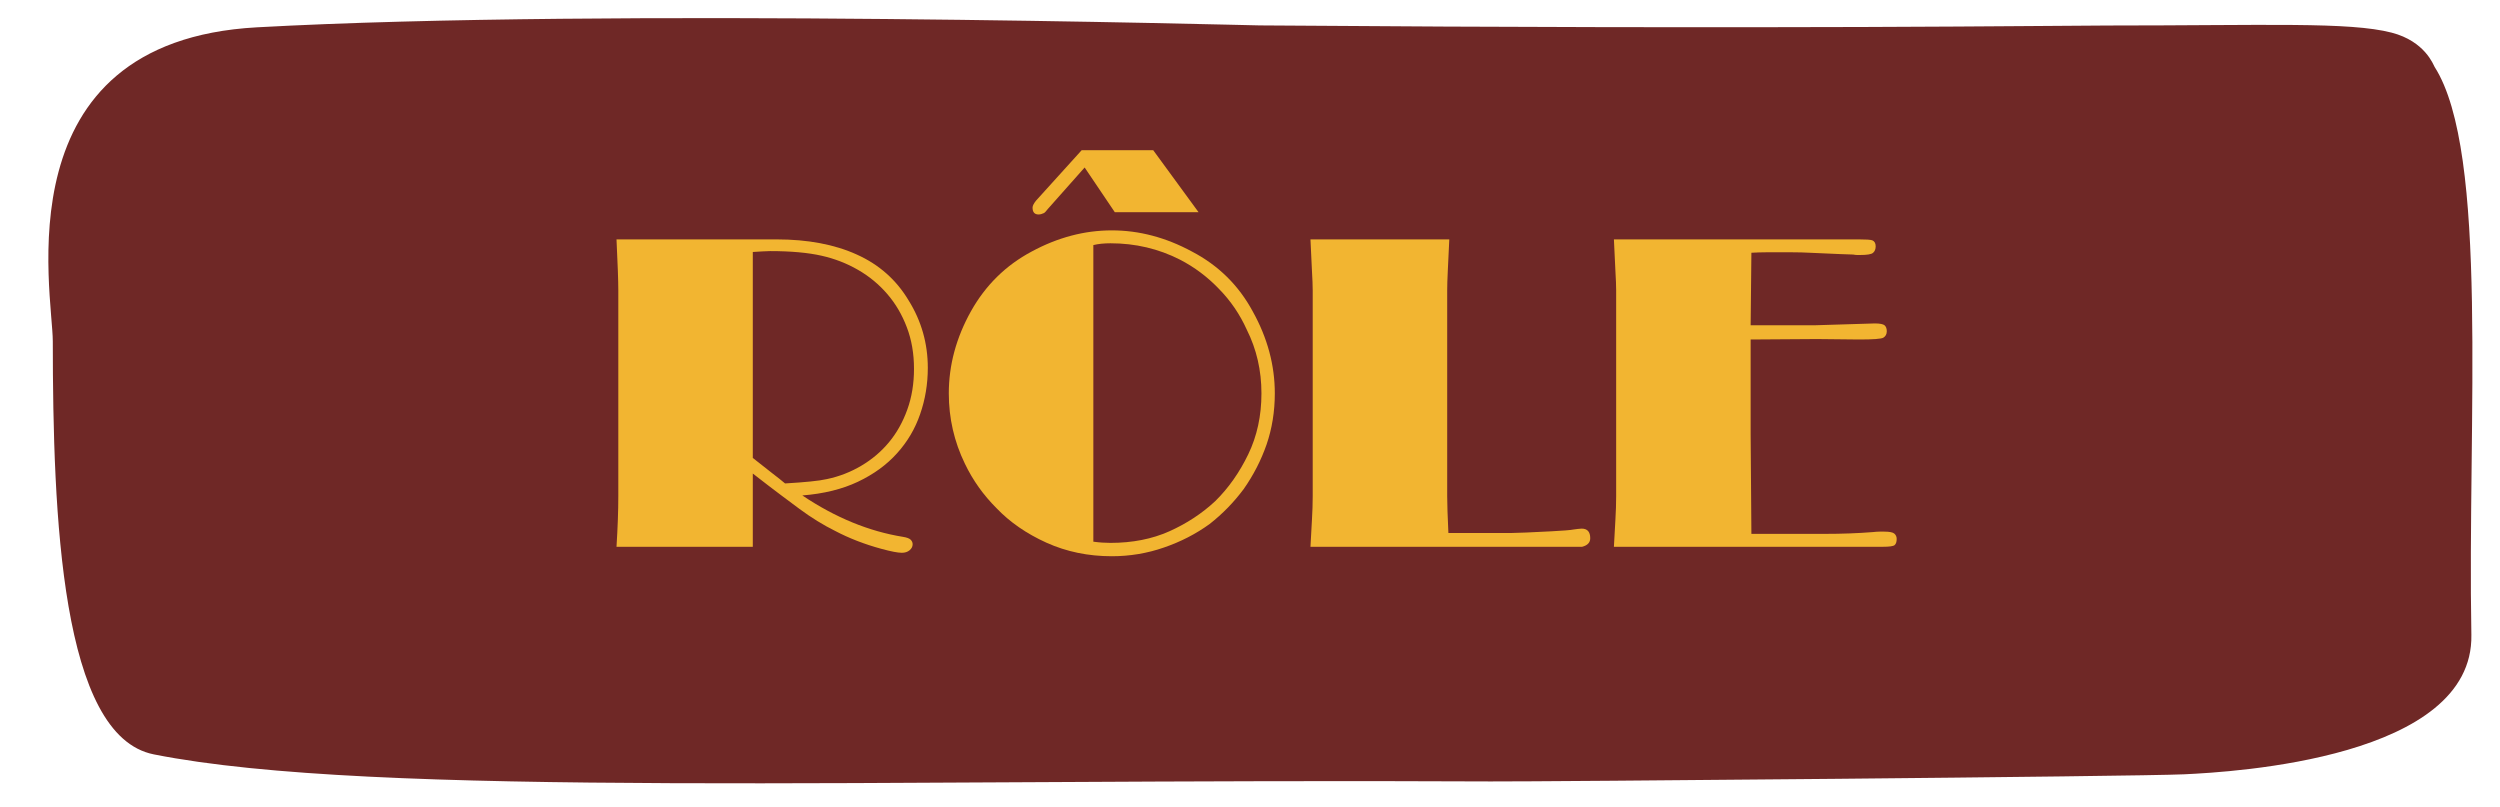
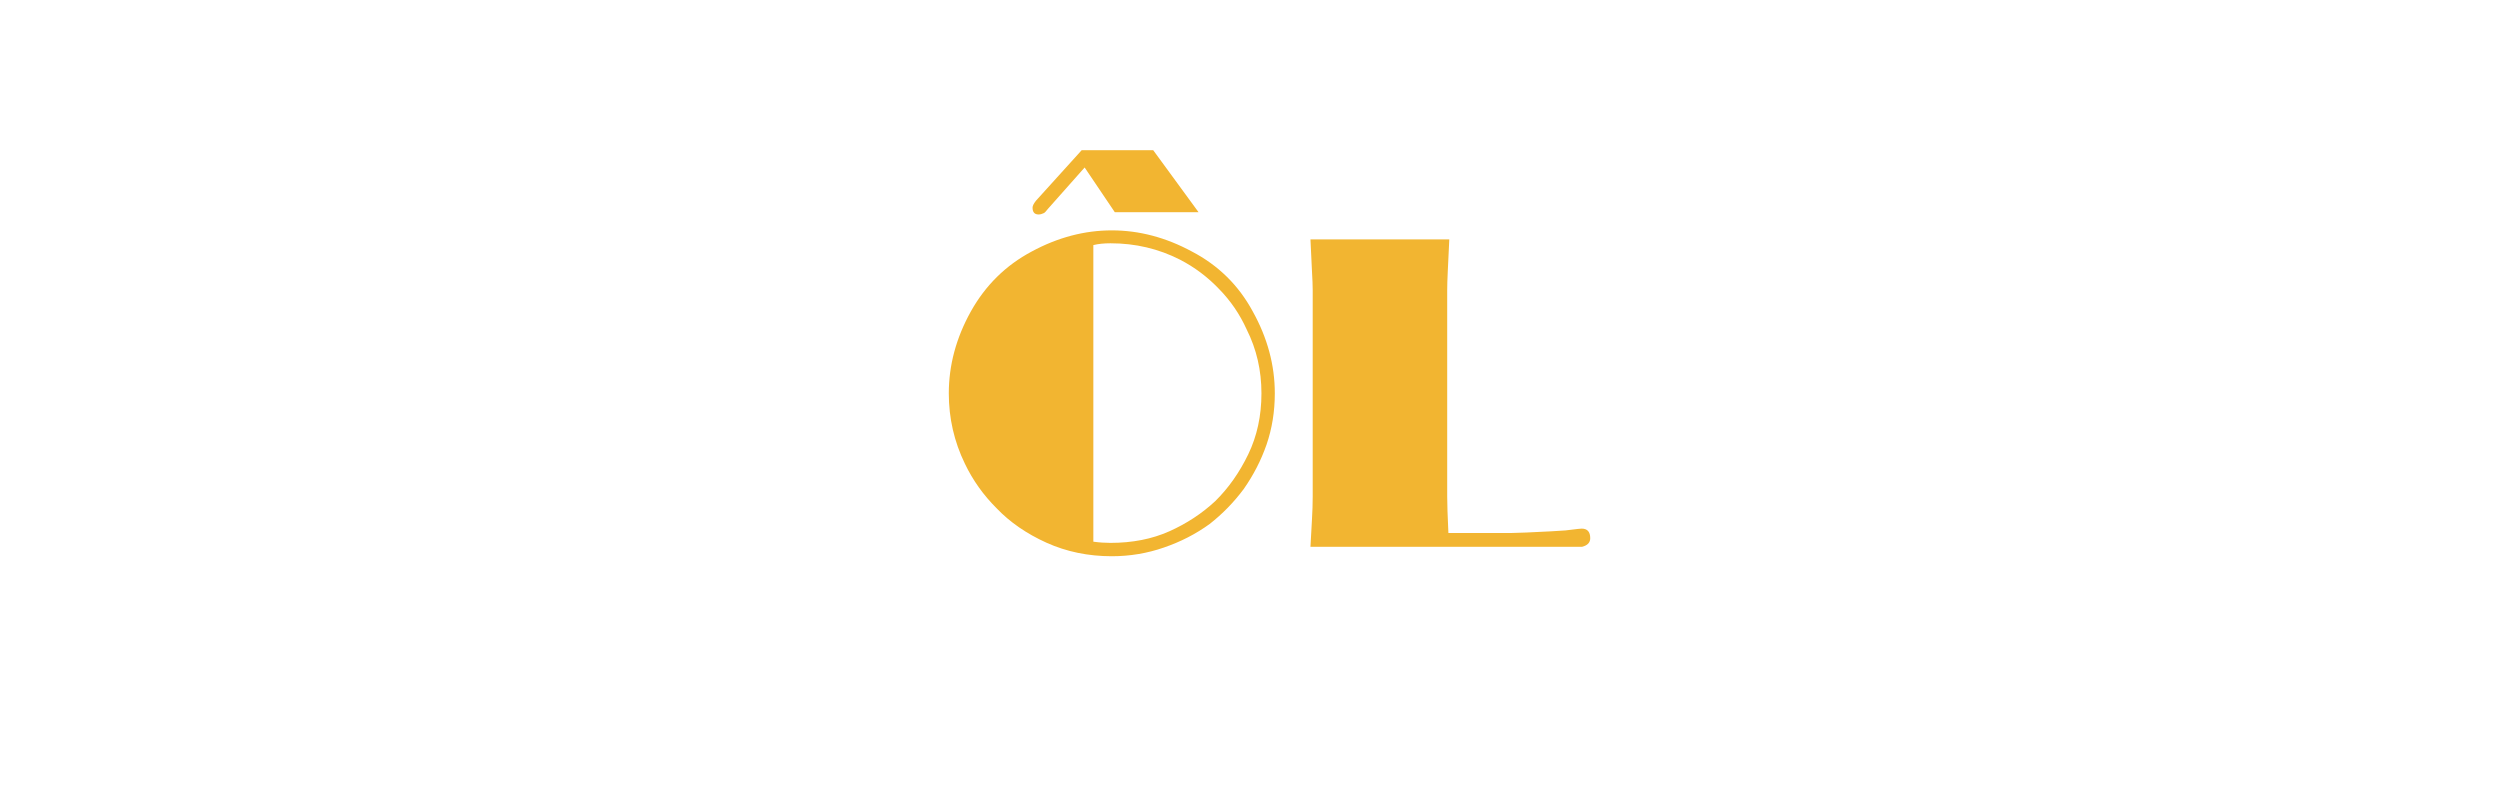
<svg xmlns="http://www.w3.org/2000/svg" width="347" zoomAndPan="magnify" viewBox="0 0 260.25 84" height="112" preserveAspectRatio="xMidYMid meet" version="1.0">
  <defs>
    <g />
  </defs>
-   <path fill="#6f2826" d="M 219.387 2.656 C 235.965 2.656 244.562 2.258 248.969 3.398 C 252.453 4.301 253.32 6.77 253.438 6.957 C 259.125 15.848 256.852 43.695 257.27 66.086 C 257.512 78.918 232.578 80.363 227.363 80.605 C 222.312 80.84 160.234 81.375 155.184 81.348 C 90.875 81.031 38.941 83.09 16.012 78.531 C 6.352 76.613 5.508 53.703 5.496 35.527 C 5.492 30.496 0.035 4.316 26.742 2.844 C 63.531 0.816 129.742 2.633 131.145 2.645 C 186.113 3.07 214.207 2.656 219.387 2.656 Z M 219.387 2.656 " fill-opacity="1" fill-rule="evenodd" />
  <g fill="#f2b531" fill-opacity="1">
    <g transform="translate(61.444, 56.92)">
      <g>
-         <path d="M 20.281 -6.594 C 21.332 -6.656 22.219 -6.723 22.938 -6.797 C 23.656 -6.867 24.223 -6.953 24.641 -7.047 C 25.922 -7.316 27.113 -7.781 28.219 -8.438 C 29.332 -9.094 30.289 -9.906 31.094 -10.875 C 31.906 -11.852 32.539 -12.984 33 -14.266 C 33.469 -15.555 33.703 -16.977 33.703 -18.531 C 33.703 -20.113 33.453 -21.555 32.953 -22.859 C 32.461 -24.16 31.785 -25.312 30.922 -26.312 C 30.055 -27.32 29.039 -28.16 27.875 -28.828 C 26.707 -29.504 25.445 -29.992 24.094 -30.297 C 22.688 -30.617 20.895 -30.781 18.719 -30.781 C 18.477 -30.781 18.211 -30.77 17.922 -30.75 C 17.641 -30.738 17.305 -30.719 16.922 -30.688 L 16.922 -9.25 C 17.691 -8.645 18.352 -8.125 18.906 -7.688 C 19.469 -7.258 19.926 -6.895 20.281 -6.594 Z M 16.922 0 L 2.734 0 C 2.797 -1.02 2.844 -1.961 2.875 -2.828 C 2.906 -3.691 2.922 -4.5 2.922 -5.25 L 2.922 -26.703 C 2.922 -27.18 2.906 -27.852 2.875 -28.719 C 2.844 -29.582 2.797 -30.676 2.734 -32 L 19.391 -32 C 22.648 -32 25.438 -31.473 27.75 -30.422 C 30.07 -29.379 31.875 -27.781 33.156 -25.625 C 34.477 -23.5 35.141 -21.164 35.141 -18.625 C 35.141 -16.945 34.875 -15.344 34.344 -13.812 C 33.82 -12.289 33.02 -10.93 31.938 -9.734 C 30.863 -8.535 29.504 -7.547 27.859 -6.766 C 26.223 -5.992 24.297 -5.52 22.078 -5.344 C 25.516 -3.039 29.016 -1.602 32.578 -1.031 C 32.961 -0.969 33.223 -0.867 33.359 -0.734 C 33.492 -0.598 33.562 -0.441 33.562 -0.266 C 33.562 -0.023 33.457 0.18 33.25 0.359 C 33.039 0.535 32.77 0.625 32.438 0.625 C 32.02 0.625 31.316 0.488 30.328 0.219 C 28.566 -0.258 26.953 -0.883 25.484 -1.656 C 24.266 -2.258 23.023 -3.023 21.766 -3.953 C 21.348 -4.273 20.734 -4.734 19.922 -5.328 C 19.117 -5.93 18.117 -6.695 16.922 -7.625 Z M 16.922 0 " />
-       </g>
+         </g>
    </g>
  </g>
  <g fill="#f2b531" fill-opacity="1">
    <g transform="translate(97.161, 56.92)">
      <g>
        <path d="M 16.656 -0.531 C 17.281 -0.445 17.875 -0.406 18.438 -0.406 C 20.719 -0.406 22.758 -0.805 24.562 -1.609 C 26.375 -2.422 27.969 -3.469 29.344 -4.75 C 30.719 -6.102 31.863 -7.727 32.781 -9.625 C 33.695 -11.52 34.156 -13.633 34.156 -15.969 C 34.156 -18.363 33.645 -20.578 32.625 -22.609 C 31.906 -24.203 30.945 -25.609 29.75 -26.828 C 28.551 -28.086 27.191 -29.109 25.672 -29.891 C 23.453 -31.023 21.039 -31.594 18.438 -31.594 C 17.75 -31.594 17.156 -31.531 16.656 -31.406 Z M 18.578 -32.938 C 21.422 -32.938 24.203 -32.203 26.922 -30.734 C 29.672 -29.297 31.781 -27.219 33.25 -24.5 C 34.781 -21.75 35.547 -18.906 35.547 -15.969 C 35.547 -14.082 35.258 -12.305 34.688 -10.641 C 34.113 -8.992 33.32 -7.453 32.312 -6.016 C 31.289 -4.641 30.109 -3.426 28.766 -2.375 C 27.328 -1.332 25.738 -0.516 24 0.078 C 22.27 0.68 20.461 0.984 18.578 0.984 C 16.129 0.984 13.863 0.516 11.781 -0.422 C 9.695 -1.367 7.969 -2.562 6.594 -4 C 5.906 -4.688 5.285 -5.414 4.734 -6.188 C 4.18 -6.969 3.695 -7.789 3.281 -8.656 C 2.164 -10.957 1.609 -13.395 1.609 -15.969 C 1.609 -18.906 2.375 -21.75 3.906 -24.5 C 5.426 -27.219 7.535 -29.297 10.234 -30.734 C 12.953 -32.203 15.734 -32.938 18.578 -32.938 Z M 22.891 -41.281 L 27.609 -34.828 L 18.891 -34.828 L 15.75 -39.484 L 11.938 -35.188 C 11.727 -34.914 11.582 -34.766 11.5 -34.734 C 11.312 -34.641 11.129 -34.594 10.953 -34.594 C 10.535 -34.594 10.328 -34.832 10.328 -35.312 C 10.328 -35.488 10.445 -35.727 10.688 -36.031 L 15.438 -41.281 Z M 22.891 -41.281 " />
      </g>
    </g>
  </g>
  <g fill="#f2b531" fill-opacity="1">
    <g transform="translate(133.731, 56.92)">
      <g>
-         <path d="M 2.688 0 C 2.75 -1.02 2.801 -1.961 2.844 -2.828 C 2.895 -3.691 2.922 -4.5 2.922 -5.25 L 2.922 -26.703 C 2.922 -27.18 2.895 -27.852 2.844 -28.719 C 2.801 -29.582 2.75 -30.676 2.688 -32 L 17.141 -32 C 17.078 -30.676 17.023 -29.582 16.984 -28.719 C 16.941 -27.852 16.922 -27.18 16.922 -26.703 L 16.922 -5.25 C 16.922 -4.5 16.961 -3.227 17.047 -1.438 L 23.688 -1.438 C 23.988 -1.438 24.473 -1.453 25.141 -1.484 C 25.816 -1.516 26.68 -1.555 27.734 -1.609 C 28.328 -1.641 28.828 -1.672 29.234 -1.703 C 29.641 -1.734 29.914 -1.766 30.062 -1.797 C 30.238 -1.828 30.395 -1.848 30.531 -1.859 C 30.664 -1.879 30.797 -1.891 30.922 -1.891 C 31.516 -1.891 31.812 -1.555 31.812 -0.891 C 31.812 -0.441 31.531 -0.145 30.969 0 Z M 2.688 0 " />
+         <path d="M 2.688 0 C 2.75 -1.02 2.801 -1.961 2.844 -2.828 C 2.895 -3.691 2.922 -4.5 2.922 -5.25 L 2.922 -26.703 C 2.922 -27.18 2.895 -27.852 2.844 -28.719 C 2.801 -29.582 2.75 -30.676 2.688 -32 L 17.141 -32 C 17.078 -30.676 17.023 -29.582 16.984 -28.719 C 16.941 -27.852 16.922 -27.18 16.922 -26.703 L 16.922 -5.25 C 16.922 -4.5 16.961 -3.227 17.047 -1.438 L 23.688 -1.438 C 23.988 -1.438 24.473 -1.453 25.141 -1.484 C 25.816 -1.516 26.68 -1.555 27.734 -1.609 C 28.328 -1.641 28.828 -1.672 29.234 -1.703 C 30.238 -1.828 30.395 -1.848 30.531 -1.859 C 30.664 -1.879 30.797 -1.891 30.922 -1.891 C 31.516 -1.891 31.812 -1.555 31.812 -0.891 C 31.812 -0.441 31.531 -0.145 30.969 0 Z M 2.688 0 " />
      </g>
    </g>
  </g>
  <g fill="#f2b531" fill-opacity="1">
    <g transform="translate(165.32, 56.92)">
      <g>
-         <path d="M 17 -1.344 L 24.594 -1.344 C 25.52 -1.344 26.398 -1.359 27.234 -1.391 C 28.078 -1.422 28.883 -1.469 29.656 -1.531 C 29.926 -1.562 30.16 -1.578 30.359 -1.578 C 30.555 -1.578 30.711 -1.578 30.828 -1.578 C 31.367 -1.578 31.719 -1.508 31.875 -1.375 C 32.039 -1.238 32.125 -1.051 32.125 -0.812 C 32.125 -0.508 32.051 -0.297 31.906 -0.172 C 31.758 -0.055 31.352 0 30.688 0 L 2.688 0 C 2.75 -1.02 2.801 -1.961 2.844 -2.828 C 2.895 -3.691 2.922 -4.5 2.922 -5.25 L 2.922 -26.703 C 2.922 -27.18 2.895 -27.852 2.844 -28.719 C 2.801 -29.582 2.75 -30.676 2.688 -32 L 28.188 -32 C 28.926 -32 29.391 -31.969 29.578 -31.906 C 29.816 -31.812 29.938 -31.602 29.938 -31.281 C 29.938 -30.977 29.844 -30.75 29.656 -30.594 C 29.477 -30.445 29.031 -30.375 28.312 -30.375 C 28.25 -30.375 28.148 -30.375 28.016 -30.375 C 27.891 -30.375 27.75 -30.391 27.594 -30.422 C 27.445 -30.422 27 -30.438 26.25 -30.469 C 25.5 -30.5 24.438 -30.547 23.062 -30.609 C 22.469 -30.641 21.879 -30.656 21.297 -30.656 C 20.711 -30.656 20.164 -30.656 19.656 -30.656 C 19.32 -30.656 18.938 -30.656 18.5 -30.656 C 18.07 -30.656 17.57 -30.641 17 -30.609 L 16.922 -23.062 L 23.688 -23.062 L 29.844 -23.25 C 30.383 -23.25 30.727 -23.18 30.875 -23.047 C 31.02 -22.91 31.094 -22.707 31.094 -22.438 C 31.094 -22.133 30.973 -21.91 30.734 -21.766 C 30.523 -21.641 29.688 -21.578 28.219 -21.578 L 23.828 -21.625 L 16.922 -21.578 L 16.922 -11.75 Z M 17 -1.344 " />
-       </g>
+         </g>
    </g>
  </g>
</svg>